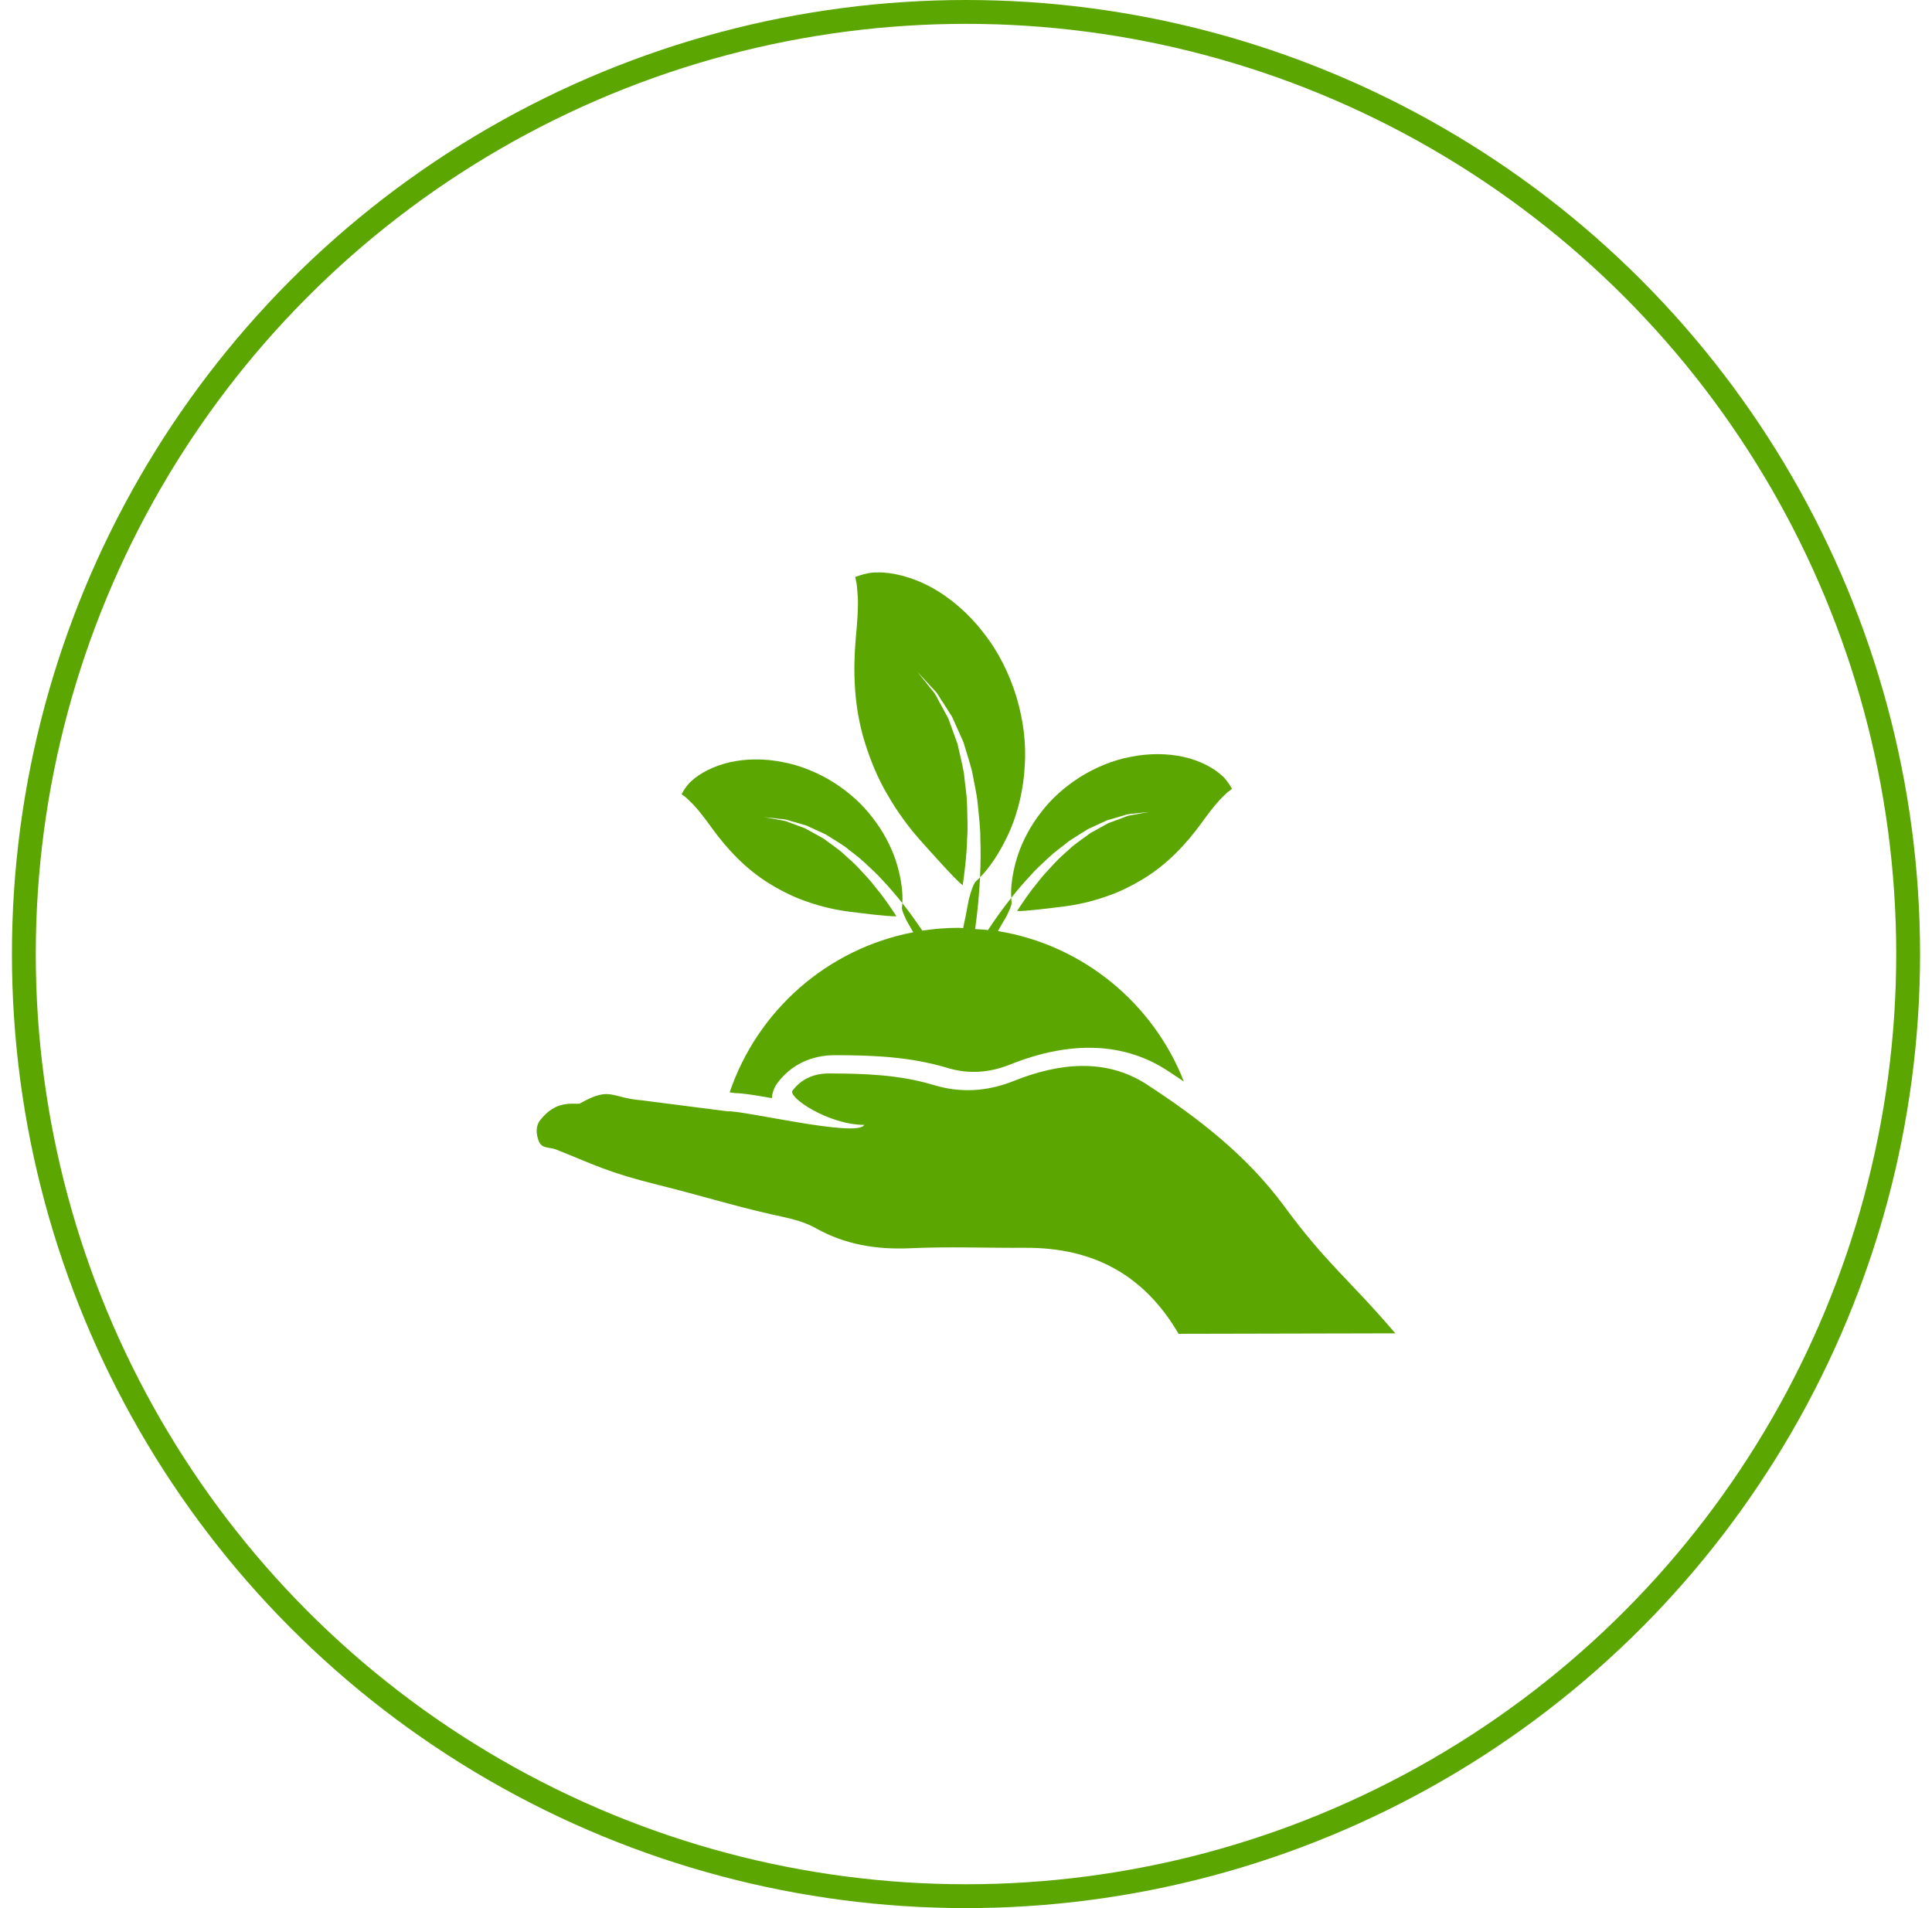
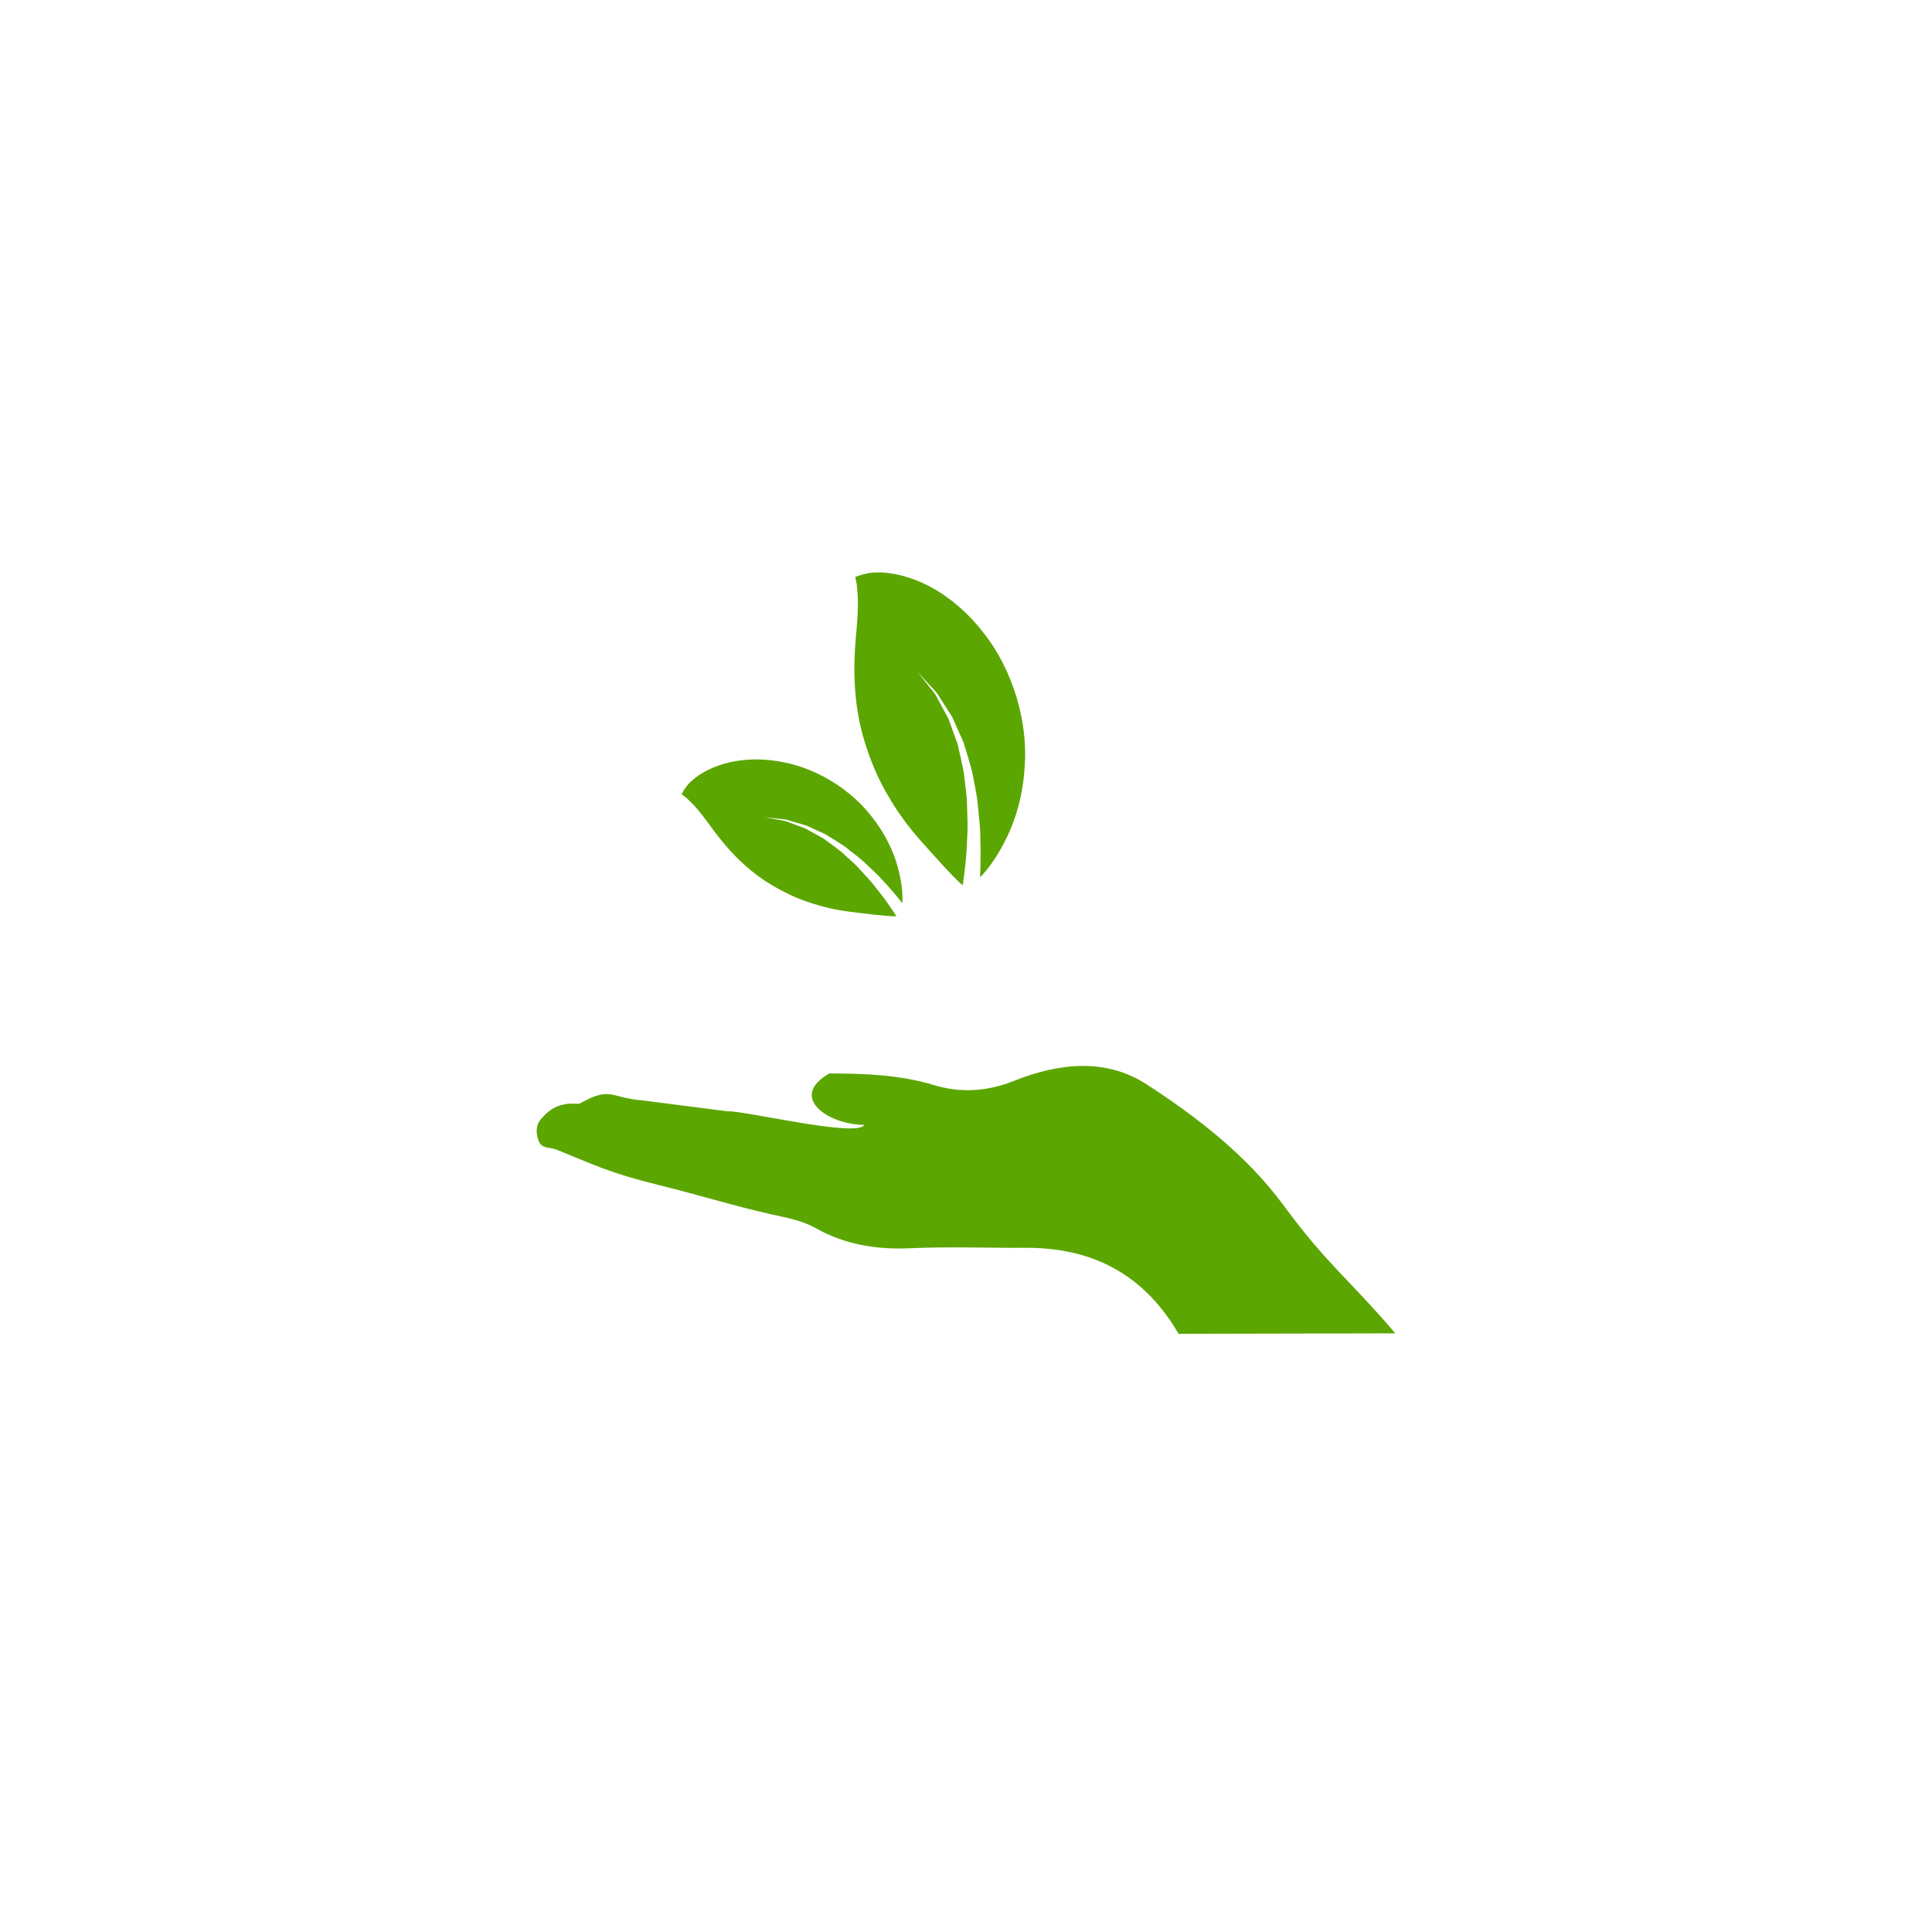
<svg xmlns="http://www.w3.org/2000/svg" width="81" height="80" viewBox="0 0 81 80" fill="none">
-   <circle cx="40.5" cy="40" r="39.5" stroke="#5CA602" />
  <g clip-path="url(#clip0_3319_349)">
    <path d="M42.374 34.752C42.697 33.973 42.913 33.07 42.962 32.124C43.032 31.175 42.902 30.187 42.618 29.227C42.324 28.27 41.873 27.338 41.241 26.541C40.629 25.737 39.85 25.061 39.033 24.618C38.215 24.175 37.37 23.982 36.778 24.001C36.49 23.991 36.235 24.071 36.086 24.111C35.935 24.162 35.855 24.188 35.855 24.188C35.855 24.188 35.874 24.269 35.905 24.422C35.937 24.566 35.941 24.813 35.964 25.041C35.986 25.543 35.936 26.151 35.874 26.814C35.763 28.12 35.792 29.645 36.266 31.15C36.502 31.898 36.805 32.646 37.217 33.334C37.611 34.027 38.087 34.668 38.572 35.218C39.011 35.705 40.003 36.832 40.362 37.119C40.453 36.479 40.532 35.824 40.547 35.159C40.585 34.691 40.553 34.226 40.545 33.767C40.537 33.306 40.454 32.862 40.414 32.425C40.337 31.995 40.232 31.584 40.146 31.192C40.009 30.813 39.88 30.456 39.76 30.126C39.592 29.817 39.438 29.533 39.302 29.28C39.183 29.016 38.987 28.848 38.871 28.679C38.613 28.354 38.465 28.169 38.465 28.169C38.465 28.169 38.626 28.342 38.906 28.647C39.035 28.81 39.248 28.967 39.387 29.225C39.544 29.47 39.722 29.747 39.915 30.05C40.062 30.379 40.221 30.734 40.391 31.111C40.507 31.503 40.646 31.92 40.759 32.357C40.832 32.8 40.951 33.256 40.994 33.727C41.036 34.198 41.105 34.677 41.101 35.159C41.121 35.705 41.114 36.246 41.088 36.779C41.132 36.732 41.181 36.694 41.222 36.642C41.628 36.187 42.04 35.532 42.374 34.752Z" fill="#5CA602" />
-     <path d="M38.089 38.741C38.161 38.859 38.221 38.971 38.288 39.087C34.678 39.777 31.749 42.379 30.591 45.8L30.83 45.831C31.128 45.833 31.583 45.904 32.361 46.041C32.376 45.81 32.457 45.587 32.601 45.397C33.174 44.641 34.008 44.24 35.014 44.24C36.525 44.244 38.124 44.29 39.74 44.779C40.592 45.035 41.464 44.987 42.35 44.632C44.898 43.612 47.136 43.707 48.944 44.885C49.168 45.031 49.4 45.185 49.635 45.344C48.349 42.065 45.407 39.62 41.839 39.037C41.937 38.866 42.029 38.697 42.136 38.521C42.236 38.361 42.437 37.929 42.41 37.828C42.398 37.764 42.401 37.703 42.398 37.642C42.035 38.098 41.708 38.557 41.421 38.995C41.245 38.972 41.063 38.966 40.883 38.953C40.977 38.273 41.053 37.543 41.09 36.777C41.033 36.836 40.982 36.899 40.917 36.952C40.802 37.03 40.625 37.634 40.585 37.881C40.522 38.24 40.452 38.581 40.379 38.914C40.317 38.913 40.259 38.9 40.197 38.9C39.677 38.9 39.166 38.943 38.668 39.018C38.413 38.639 38.139 38.252 37.828 37.861C37.825 37.922 37.828 37.984 37.816 38.046C37.79 38.149 37.989 38.581 38.089 38.741Z" fill="#5CA602" />
-     <path d="M43.97 35.951C44.231 35.703 44.525 35.504 44.788 35.287C45.069 35.093 45.355 34.926 45.617 34.759C45.901 34.629 46.17 34.506 46.417 34.392C46.678 34.316 46.917 34.245 47.13 34.184C47.338 34.107 47.536 34.121 47.691 34.094C48.003 34.06 48.182 34.041 48.182 34.041C48.182 34.041 48.004 34.074 47.695 34.129C47.545 34.168 47.349 34.167 47.15 34.258C46.947 34.333 46.718 34.419 46.468 34.511C46.236 34.639 45.984 34.778 45.718 34.926C45.472 35.107 45.209 35.289 44.95 35.496C44.709 35.725 44.441 35.936 44.207 36.196C43.974 36.452 43.724 36.702 43.512 36.987C43.189 37.374 42.908 37.787 42.641 38.196C42.989 38.213 44.115 38.063 44.608 38.005C45.158 37.933 45.748 37.805 46.319 37.606C46.896 37.421 47.443 37.145 47.948 36.838C48.97 36.215 49.745 35.36 50.332 34.562C50.628 34.154 50.903 33.783 51.164 33.508C51.29 33.389 51.417 33.25 51.507 33.183C51.601 33.114 51.651 33.076 51.651 33.076C51.651 33.076 51.619 33.018 51.558 32.915C51.491 32.819 51.388 32.645 51.218 32.508C50.89 32.203 50.314 31.89 49.627 31.735C48.94 31.582 48.16 31.579 47.41 31.731C46.653 31.87 45.932 32.176 45.289 32.575C44.649 32.982 44.083 33.48 43.648 34.056C43.207 34.619 42.881 35.239 42.676 35.845C42.477 36.456 42.386 37.033 42.39 37.496C42.388 37.545 42.397 37.593 42.399 37.64C42.651 37.325 42.915 37.013 43.199 36.711C43.433 36.438 43.712 36.197 43.97 35.951Z" fill="#5CA602" />
    <path d="M29.062 33.728C29.325 34.004 29.597 34.375 29.893 34.782C30.481 35.581 31.256 36.436 32.276 37.058C32.783 37.366 33.328 37.64 33.907 37.827C34.477 38.026 35.068 38.154 35.617 38.225C36.11 38.284 37.237 38.434 37.583 38.416C37.318 38.006 37.035 37.595 36.712 37.208C36.501 36.922 36.251 36.675 36.019 36.416C35.784 36.157 35.515 35.945 35.276 35.716C35.017 35.509 34.752 35.327 34.507 35.146C34.242 34.999 33.988 34.859 33.757 34.731C33.507 34.639 33.278 34.554 33.076 34.478C32.876 34.387 32.681 34.388 32.53 34.349C32.221 34.293 32.045 34.262 32.045 34.262C32.045 34.262 32.223 34.281 32.536 34.314C32.691 34.342 32.888 34.327 33.096 34.404C33.308 34.465 33.547 34.535 33.808 34.612C34.057 34.726 34.324 34.849 34.609 34.98C34.871 35.144 35.157 35.314 35.439 35.507C35.701 35.724 35.995 35.923 36.255 36.172C36.513 36.418 36.791 36.657 37.029 36.933C37.312 37.234 37.577 37.547 37.828 37.862C37.83 37.814 37.84 37.767 37.837 37.717C37.842 37.256 37.751 36.678 37.552 36.067C37.347 35.462 37.022 34.841 36.578 34.278C36.144 33.702 35.579 33.204 34.94 32.797C34.296 32.399 33.576 32.093 32.818 31.953C32.069 31.8 31.287 31.802 30.601 31.958C29.915 32.113 29.335 32.425 29.008 32.73C28.84 32.868 28.733 33.04 28.668 33.136C28.608 33.24 28.575 33.297 28.575 33.297C28.575 33.297 28.625 33.333 28.719 33.405C28.81 33.47 28.936 33.609 29.062 33.728Z" fill="#5CA602" />
-     <path d="M53.831 50.558C52.273 48.446 50.235 46.87 48.087 45.471C46.344 44.336 44.358 44.578 42.508 45.319C41.375 45.772 40.255 45.827 39.166 45.496C37.713 45.057 36.252 45.01 34.77 45.006C34.135 45.003 33.607 45.226 33.228 45.724C33.017 46.003 34.748 47.162 36.233 47.162C35.957 47.712 31.158 46.548 30.518 46.595L26.888 46.13C25.598 46.026 25.6 45.538 24.331 46.255C24.288 46.28 24.224 46.28 24.173 46.277C23.467 46.237 23.068 46.461 22.675 46.928C22.449 47.198 22.467 47.529 22.588 47.843C22.715 48.173 23.039 48.087 23.305 48.192C24.929 48.835 25.452 49.15 27.654 49.694C29.219 50.08 30.745 50.552 32.309 50.906C32.955 51.053 33.613 51.162 34.196 51.49C35.434 52.187 36.751 52.398 38.166 52.334C39.771 52.261 41.382 52.326 42.991 52.316C45.816 52.303 47.961 53.434 49.413 55.922L58.5 55.902C56.517 53.583 55.643 53.021 53.831 50.558Z" fill="#5CA602" />
+     <path d="M53.831 50.558C52.273 48.446 50.235 46.87 48.087 45.471C46.344 44.336 44.358 44.578 42.508 45.319C41.375 45.772 40.255 45.827 39.166 45.496C37.713 45.057 36.252 45.01 34.77 45.006C33.017 46.003 34.748 47.162 36.233 47.162C35.957 47.712 31.158 46.548 30.518 46.595L26.888 46.13C25.598 46.026 25.6 45.538 24.331 46.255C24.288 46.28 24.224 46.28 24.173 46.277C23.467 46.237 23.068 46.461 22.675 46.928C22.449 47.198 22.467 47.529 22.588 47.843C22.715 48.173 23.039 48.087 23.305 48.192C24.929 48.835 25.452 49.15 27.654 49.694C29.219 50.08 30.745 50.552 32.309 50.906C32.955 51.053 33.613 51.162 34.196 51.49C35.434 52.187 36.751 52.398 38.166 52.334C39.771 52.261 41.382 52.326 42.991 52.316C45.816 52.303 47.961 53.434 49.413 55.922L58.5 55.902C56.517 53.583 55.643 53.021 53.831 50.558Z" fill="#5CA602" />
  </g>
  <defs>
    <clipPath id="clip0_3319_349">
      <rect width="36" height="36" fill="white" transform="translate(22.5 22)" />
    </clipPath>
  </defs>
</svg>